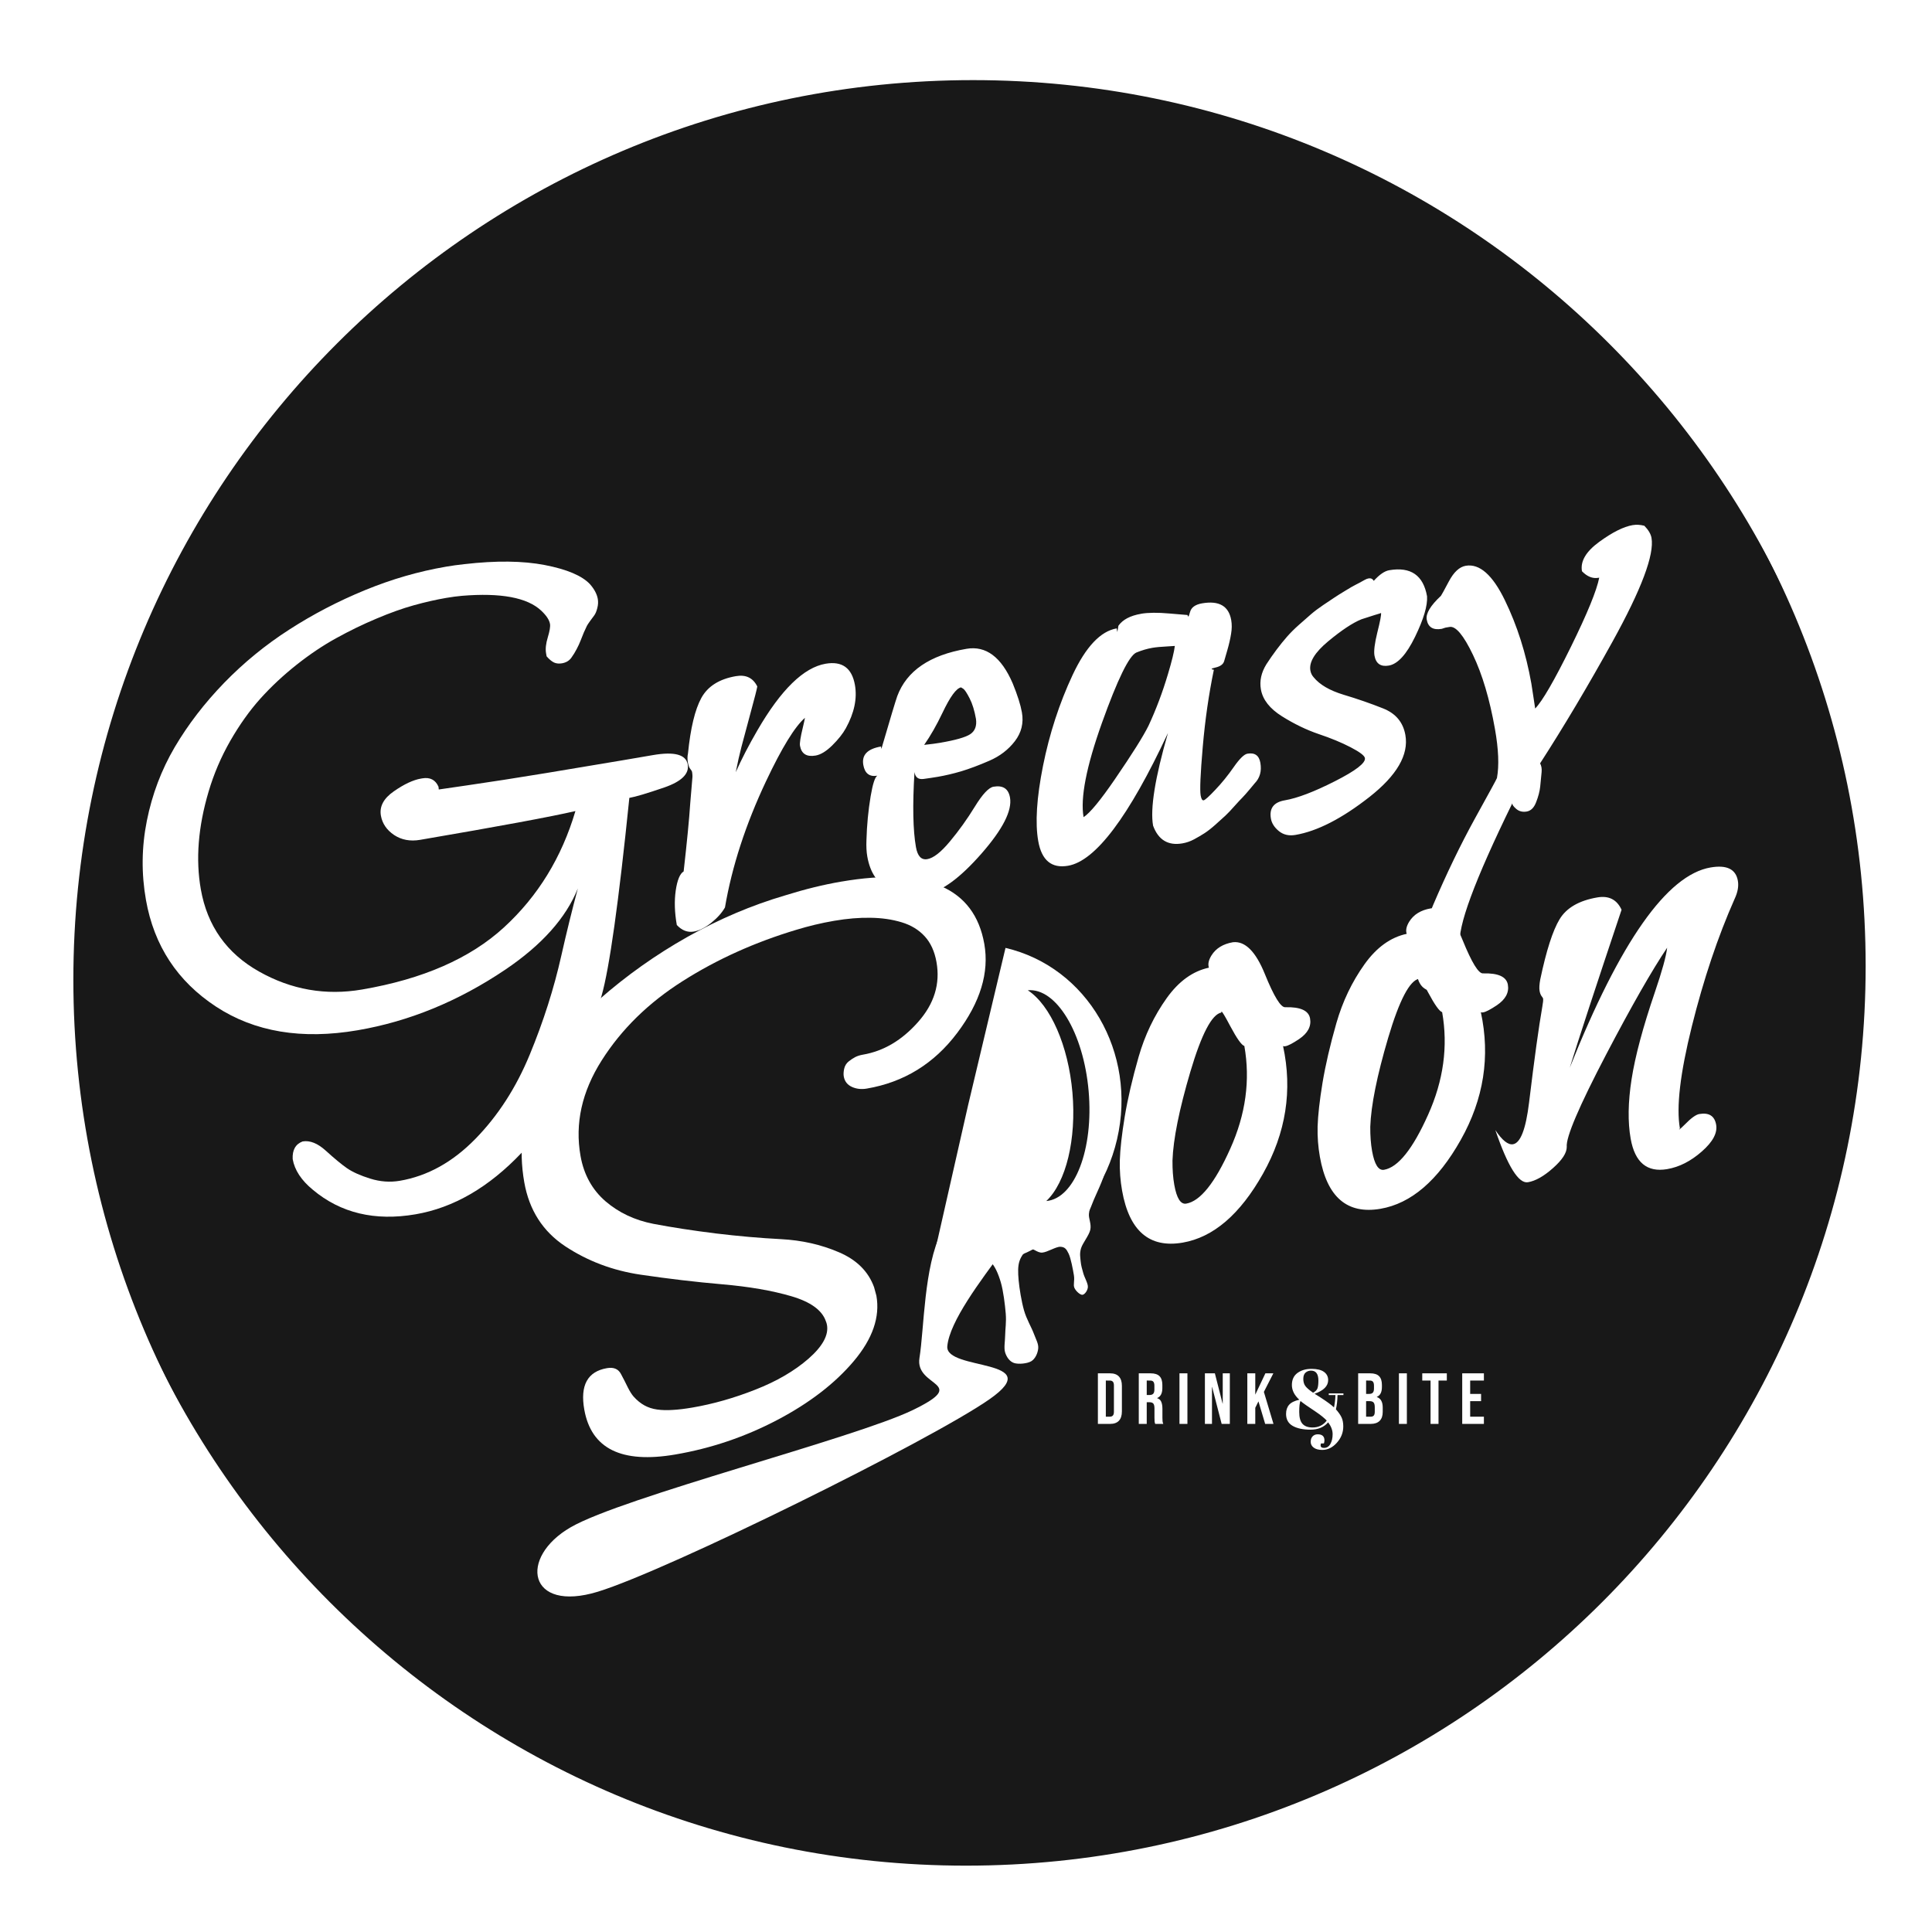
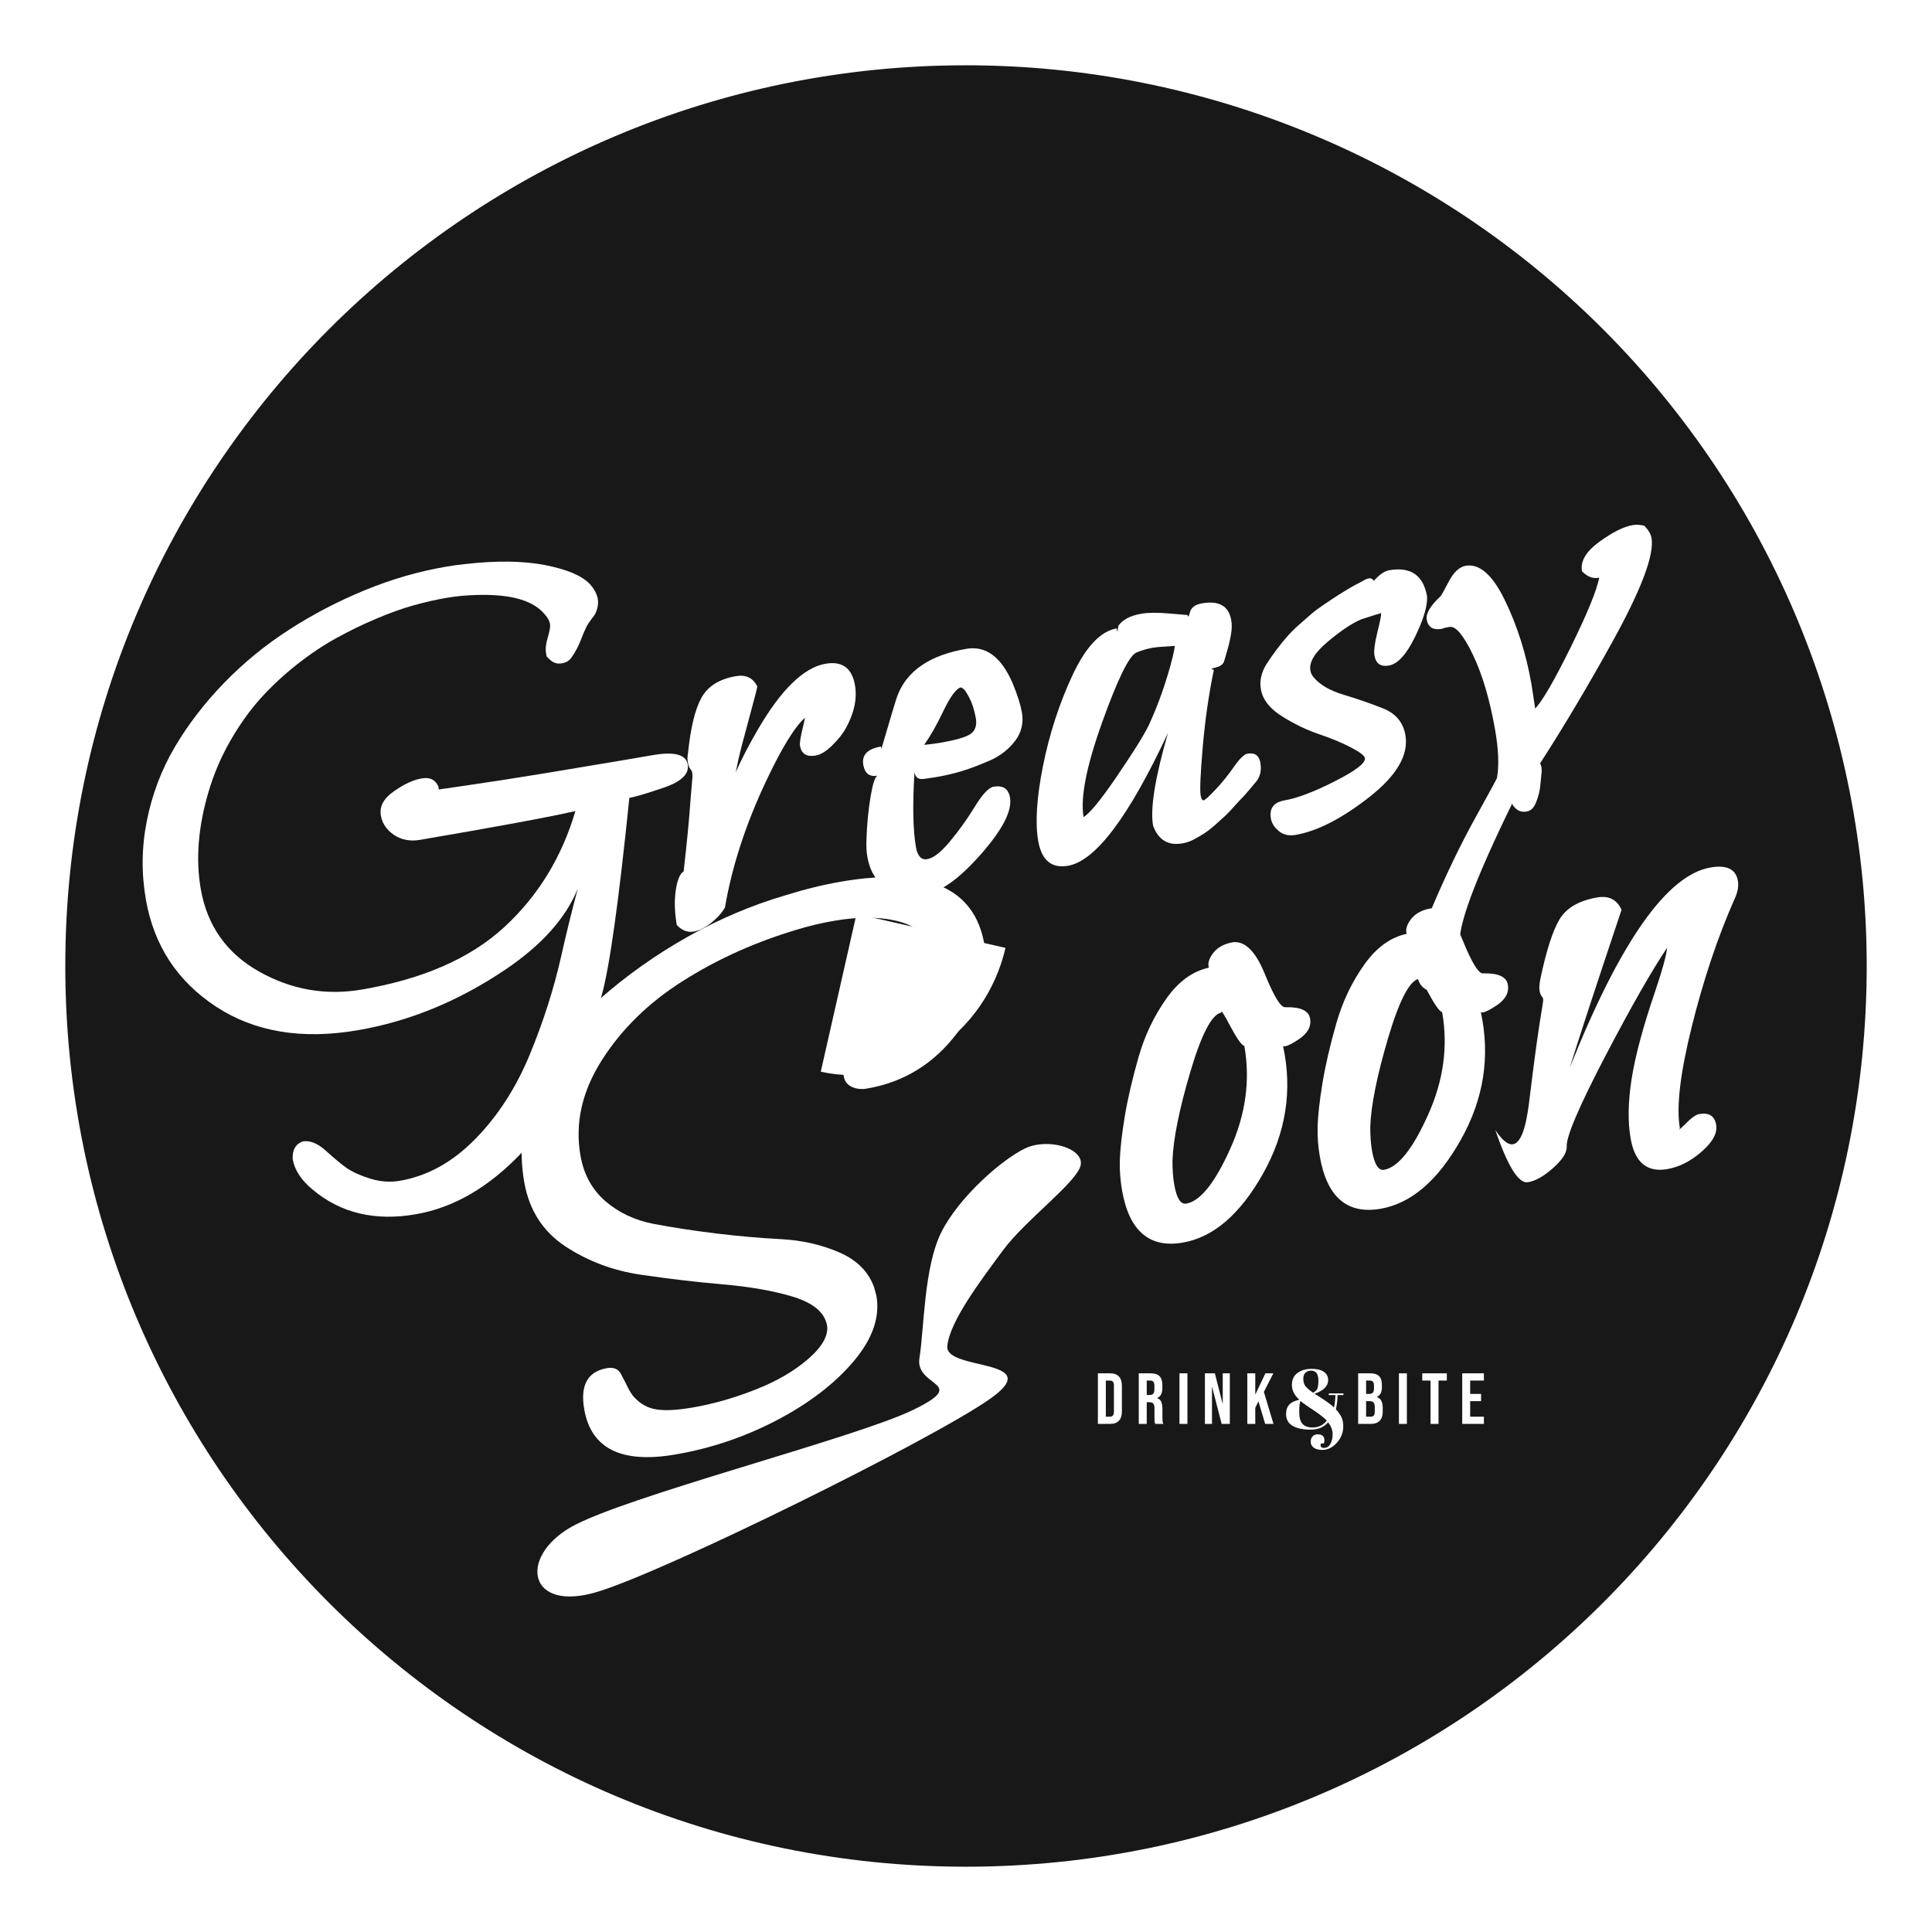
<svg xmlns="http://www.w3.org/2000/svg" xmlns:xlink="http://www.w3.org/1999/xlink" version="1.1" viewBox="0.0 0.0 250.0 250.0" fill="none" stroke="none" stroke-linecap="square" stroke-miterlimit="10">
  <clipPath id="p.0">
    <path d="m0 0l250.0 0l0 250.0l-250.0 0l0 -250.0z" clip-rule="nonzero" />
  </clipPath>
  <g clip-path="url(#p.0)">
    <path fill="#000000" fill-opacity="0.0" d="m0 0l250.0 0l0 250.0l-250.0 0z" fill-rule="evenodd" />
    <path fill="#181818" d="m8.449 125.0l0 0c0 -64.369 52.182 -116.551 116.551 -116.551l0 0c30.911 0 60.557 12.279 82.414 34.137c21.858 21.858 34.137 51.503 34.137 82.414l0 0c0 64.369 -52.182 116.551 -116.551 116.551l0 0c-64.369 0 -116.551 -52.182 -116.551 -116.551z" fill-rule="evenodd" />
    <g filter="url(#shadowFilter-p.1)">
      <use xlink:href="#p.1" transform="matrix(1.0 0.0 0.0 1.0 0.908 1.782)" />
    </g>
    <defs>
      <filter id="shadowFilter-p.1" filterUnits="userSpaceOnUse">
        <feGaussianBlur in="SourceAlpha" stdDeviation="1.5" result="blur" />
        <feComponentTransfer in="blur" color-interpolation-filters="sRGB">
          <feFuncR type="linear" slope="0" />
          <feFuncG type="linear" slope="0" />
          <feFuncB type="linear" slope="0" />
          <feFuncA type="linear" slope="0.3" />
        </feComponentTransfer>
      </filter>
    </defs>
    <g id="p.1">
-       <path fill="#ffffff" d="m2.37 125.0l0 0c0 -67.727 54.903 -122.63 122.63 -122.63l0 0c32.523 0 63.715 12.92 86.712 35.917c22.998 22.998 35.917 54.189 35.917 86.712l0 0c0 67.727 -54.903 122.63 -122.63 122.63l0 0c-67.727 0 -122.63 -54.903 -122.63 -122.63zm6.215 0l0 0c0 64.294 52.121 116.415 116.415 116.415c64.294 0 116.415 -52.121 116.415 -116.415l0 0c0 -64.294 -52.121 -116.415 -116.415 -116.415l0 0c-64.294 0 -116.415 52.121 -116.415 116.415z" fill-rule="evenodd" />
-     </g>
+       </g>
    <path fill="#ffffff" d="m108.883 114.075c-2.31 0.395 -4.732 0.989 -7.269 1.783c-4.326 1.27 -8.544 3.062 -12.656 5.375c-4.102 2.312 -7.911 5.013 -11.429 8.106c-3.508 3.091 -6.193 6.713 -8.055 10.867c-1.862 4.154 -2.406 8.419 -1.631 12.794c0.636 3.594 2.403 6.351 5.301 8.27c2.907 1.918 6.158 3.142 9.752 3.673c3.594 0.531 7.118 0.947 10.571 1.246c3.463 0.298 6.439 0.812 8.928 1.541c2.489 0.73 3.978 1.806 4.468 3.228c0.066 0.15 0.115 0.312 0.146 0.486c0.233 1.314 -0.565 2.772 -2.393 4.373c-1.83 1.591 -4.122 2.926 -6.876 4.003c-2.752 1.086 -5.466 1.858 -8.141 2.316c-0.962 0.165 -1.812 0.267 -2.548 0.308c-0.735 0.05 -1.407 0.032 -2.017 -0.053c-0.61 -0.085 -1.162 -0.265 -1.657 -0.54c-0.495 -0.275 -0.959 -0.655 -1.392 -1.14c-0.237 -0.272 -0.485 -0.665 -0.744 -1.18c-0.25 -0.516 -0.546 -1.095 -0.888 -1.737c-0.343 -0.652 -0.943 -0.904 -1.8 -0.758c-2.521 0.431 -3.504 2.219 -2.947 5.362c0.897 5.065 4.819 7.003 11.767 5.815c4.648 -0.795 9.053 -2.287 13.217 -4.477c4.163 -2.189 7.461 -4.728 9.895 -7.616c2.433 -2.888 3.407 -5.706 2.92 -8.454l-0.299 -1.1c-0.738 -2.042 -2.26 -3.553 -4.565 -4.532c-2.307 -0.988 -4.801 -1.551 -7.482 -1.689c-2.682 -0.138 -5.501 -0.385 -8.459 -0.741c-2.95 -0.367 -5.631 -0.779 -8.042 -1.238c-2.413 -0.468 -4.484 -1.444 -6.215 -2.929c-1.722 -1.495 -2.797 -3.447 -3.223 -5.855c-0.742 -4.191 0.169 -8.311 2.734 -12.358c2.565 -4.047 6.063 -7.472 10.494 -10.276c4.429 -2.813 9.332 -5.024 14.708 -6.635c0.781 -0.238 1.575 -0.454 2.384 -0.649c0.818 -0.197 1.655 -0.368 2.511 -0.515c1.684 -0.288 3.247 -0.418 4.69 -0.39c1.451 0.017 2.788 0.21 4.014 0.578c1.225 0.368 2.225 0.974 2.999 1.817c0.774 0.843 1.284 1.959 1.529 3.347c0.498 2.813 -0.299 5.397 -2.39 7.753c-2.082 2.354 -4.46 3.76 -7.135 4.218c-0.375 0.064 -0.704 0.168 -0.986 0.311c-0.272 0.141 -0.561 0.333 -0.865 0.574c-0.295 0.24 -0.486 0.557 -0.575 0.951c-0.081 0.383 -0.097 0.713 -0.048 0.988c0.111 0.625 0.458 1.072 1.041 1.342c0.583 0.27 1.231 0.344 1.943 0.222c4.802 -0.821 8.7 -3.221 11.693 -7.199c2.994 -3.978 4.163 -7.819 3.507 -11.524c-1.286 -7.262 -7.448 -9.948 -18.485 -8.061z" fill-rule="evenodd" />
    <path fill="#ffffff" d="m95.203 99.918c0 0 0 0 0 0l0 0c0 0 0 0 0 0zm29.16 -10.969c0.009 -0.001 0.105 0.059 0.289 0.181c0.184 0.122 0.455 0.534 0.814 1.233c0.357 0.692 0.632 1.58 0.824 2.665c0.124 0.902 -0.121 1.559 -0.734 1.972c-0.605 0.403 -1.911 0.776 -3.917 1.119c-0.499 0.085 -1.13 0.169 -1.891 0.251c-0.056 0.005 -0.11 0.013 -0.162 0.021l-7.6293945E-6 0c0.825 -1.183 1.611 -2.559 2.358 -4.126c0.999 -2.106 1.804 -3.212 2.418 -3.317zm24.736 -5.118c0.482 -0.082 1.121 -0.143 1.917 -0.182c0.385 -0.019 0.72 -0.041 1.007 -0.065l0 0c-0.091 0.761 -0.39 1.983 -0.897 3.667c-0.696 2.338 -1.531 4.554 -2.505 6.648c-0.67 1.362 -2.124 3.675 -4.361 6.941c-1.87 2.73 -3.219 4.363 -4.046 4.9l0 0c-0.436 -2.477 0.356 -6.541 2.375 -12.194c2.03 -5.66 3.514 -8.695 4.451 -9.107c0.724 -0.294 1.41 -0.496 2.058 -0.607zm-1.443 -4.406c-1.401 0.24 -2.379 0.755 -2.934 1.547l-0.14 0.814l-0.084 -0.472c-2.085 0.357 -3.988 2.371 -5.711 6.042c-1.714 3.67 -2.988 7.585 -3.822 11.744c-0.826 4.15 -1.032 7.396 -0.617 9.738c0.441 2.492 1.726 3.555 3.854 3.191c3.556 -0.608 7.866 -6.334 12.93 -17.177l0 0c-1.672 5.793 -2.314 9.79 -1.924 11.99c0.678 1.844 1.942 2.608 3.79 2.291c0.534 -0.091 1.04 -0.267 1.517 -0.527c0.486 -0.261 0.936 -0.524 1.349 -0.79c0.421 -0.274 0.884 -0.637 1.391 -1.088c0.514 -0.46 0.946 -0.85 1.295 -1.169c0.348 -0.327 0.744 -0.743 1.187 -1.248c0.452 -0.506 0.797 -0.877 1.035 -1.112c0.237 -0.243 0.549 -0.596 0.936 -1.059c0.396 -0.465 0.608 -0.719 0.636 -0.765c0.688 -0.701 0.936 -1.593 0.744 -2.678c-0.167 -0.943 -0.723 -1.334 -1.669 -1.172c-0.429 0.073 -1.021 0.652 -1.777 1.737c-0.748 1.075 -1.54 2.053 -2.377 2.933c-0.828 0.879 -1.334 1.334 -1.518 1.365c-0.175 0.03 -0.302 -0.179 -0.382 -0.627c-0.122 -0.692 -0.033 -2.784 0.269 -6.278c0.302 -3.493 0.782 -6.823 1.439 -9.988c-0.453 -0.06 -0.375 -0.158 0.232 -0.295c0.615 -0.146 0.982 -0.419 1.1 -0.82c0.044 -0.161 0.178 -0.626 0.403 -1.393c0.224 -0.775 0.387 -1.483 0.49 -2.125c0.112 -0.643 0.118 -1.243 0.019 -1.801c-0.322 -1.816 -1.573 -2.537 -3.754 -2.164c-0.893 0.153 -1.418 0.53 -1.573 1.131c-0.096 0.371 -0.174 0.562 -0.234 0.572c-0.037 0.006 -0.067 -0.057 -0.091 -0.189c-0.035 0.006 -0.814 -0.059 -2.336 -0.196c-1.522 -0.136 -2.747 -0.125 -3.676 0.033zm-52.42 8.067c-2.155 0.369 -3.649 1.308 -4.482 2.819c-0.825 1.51 -1.401 3.908 -1.731 7.196c-0.082 0.354 -0.084 0.747 -0.008 1.18c0.064 0.362 0.166 0.632 0.306 0.81c0.139 0.171 0.214 0.291 0.227 0.362c0.058 0.33 0.071 0.628 0.036 0.893l-0.27 3.217c-0.134 2.047 -0.418 4.979 -0.852 8.795c-0.482 0.285 -0.823 1.109 -1.024 2.471c-0.194 1.353 -0.147 2.839 0.14 4.458c0.657 0.705 1.389 0.989 2.195 0.851c0.718 -0.123 1.468 -0.498 2.251 -1.126c0.791 -0.629 1.386 -1.294 1.786 -1.994c0.903 -5.297 2.677 -10.746 5.321 -16.349c2.041 -4.32 3.717 -7.05 5.028 -8.188l7.6293945E-6 0c-0.064 0.344 -0.155 0.762 -0.274 1.252c-0.303 1.242 -0.426 2.029 -0.367 2.359c0.185 1.045 0.856 1.469 2.012 1.271c0.666 -0.114 1.386 -0.553 2.163 -1.317c0.783 -0.774 1.37 -1.514 1.759 -2.22c1.092 -1.985 1.484 -3.849 1.175 -5.594c-0.39 -2.201 -1.653 -3.118 -3.79 -2.753c-2.838 0.485 -5.781 3.357 -8.829 8.616c-1.107 1.906 -2.041 3.711 -2.804 5.417c0.246 -1.243 0.491 -2.331 0.735 -3.265c0.385 -1.443 0.804 -3.004 1.255 -4.685c0.46 -1.682 0.726 -2.728 0.798 -3.137c-0.549 -1.113 -1.467 -1.559 -2.755 -1.339zm29.827 -3.535c-4.756 0.813 -7.742 2.855 -8.959 6.124c-0.228 0.646 -0.913 2.922 -2.053 6.826l-0.054 -0.307c-1.752 0.3 -2.513 1.094 -2.285 2.383c0.195 1.1 0.8 1.565 1.814 1.393l0 0c-0.303 0.164 -0.592 1.051 -0.866 2.66c-0.307 1.834 -0.487 3.719 -0.541 5.656c-0.035 0.824 0.002 1.538 0.109 2.144c0.374 2.114 1.336 3.521 2.886 4.22c1.549 0.699 3.134 0.909 4.755 0.632c1.997 -0.342 4.373 -2.084 7.128 -5.228c2.762 -3.153 3.994 -5.574 3.695 -7.264c-0.202 -1.14 -0.911 -1.605 -2.129 -1.397c-0.622 0.106 -1.43 0.969 -2.425 2.589c-0.987 1.61 -2.062 3.11 -3.223 4.499c-1.153 1.388 -2.128 2.15 -2.925 2.286c-0.771 0.132 -1.26 -0.388 -1.467 -1.559c-0.386 -2.177 -0.449 -5.414 -0.19 -9.71l0 0c0.102 0.679 0.489 0.977 1.16 0.895c0.679 -0.092 1.298 -0.186 1.859 -0.281c0.963 -0.165 1.973 -0.402 3.028 -0.712c1.062 -0.319 2.272 -0.773 3.63 -1.362c1.366 -0.59 2.471 -1.435 3.314 -2.535c0.85 -1.109 1.154 -2.351 0.91 -3.727c-0.174 -0.983 -0.572 -2.234 -1.193 -3.756c-1.47 -3.409 -3.462 -4.898 -5.975 -4.469zm54.707 -10.171c-0.604 0.103 -1.272 0.562 -2.003 1.375c-0.153 -0.262 -0.379 -0.367 -0.676 -0.316c-0.154 0.026 -0.328 0.095 -0.521 0.205c-0.567 0.316 -0.966 0.53 -1.199 0.642c-0.233 0.113 -0.65 0.354 -1.252 0.724c-0.604 0.362 -1.083 0.663 -1.438 0.902c-0.355 0.239 -0.843 0.565 -1.464 0.979c-0.613 0.413 -1.146 0.816 -1.6 1.209c-0.454 0.393 -0.969 0.846 -1.546 1.358c-0.577 0.512 -1.087 1.02 -1.53 1.525c-0.436 0.496 -0.887 1.055 -1.354 1.677c-0.467 0.623 -0.906 1.252 -1.317 1.889c-0.666 1.078 -0.903 2.163 -0.709 3.255c0.235 1.328 1.145 2.489 2.728 3.481c1.583 0.992 3.167 1.758 4.752 2.297c1.583 0.531 2.961 1.101 4.133 1.71c1.173 0.609 1.788 1.075 1.845 1.397c0.111 0.629 -1.183 1.628 -3.882 2.996c-2.691 1.367 -4.85 2.19 -6.48 2.469c-1.436 0.246 -2.036 1.037 -1.8 2.373c0.106 0.597 0.449 1.134 1.029 1.61c0.581 0.476 1.296 0.641 2.145 0.496c2.82 -0.482 6.009 -2.117 9.568 -4.904c3.557 -2.795 5.109 -5.47 4.657 -8.024c-0.292 -1.651 -1.253 -2.798 -2.884 -3.442c-1.621 -0.646 -3.328 -1.237 -5.119 -1.773c-1.793 -0.544 -3.081 -1.295 -3.864 -2.254c-0.224 -0.245 -0.366 -0.537 -0.426 -0.875c-0.192 -1.085 0.577 -2.346 2.308 -3.784c1.731 -1.438 3.164 -2.388 4.301 -2.849c1.476 -0.479 2.258 -0.726 2.346 -0.741c0.105 -0.039 0.168 -0.064 0.19 -0.075l0 0c0.04 0.251 -0.119 1.086 -0.477 2.505c-0.352 1.429 -0.477 2.43 -0.375 3.004c0.185 1.045 0.803 1.478 1.854 1.298c1.156 -0.198 2.29 -1.44 3.401 -3.728c1.111 -2.287 1.628 -4.032 1.55 -5.233c-0.483 -2.727 -2.113 -3.854 -4.889 -3.379zm31.5 -5.837c-1.182 0.202 -2.629 0.927 -4.339 2.175c-1.71 1.248 -2.452 2.513 -2.225 3.794c0.673 0.695 1.382 0.978 2.127 0.851c0.036 -0.006 0.071 -0.014 0.106 -0.022l0 0c-0.316 1.642 -1.535 4.622 -3.657 8.938c-2.161 4.385 -3.705 7.051 -4.632 7.998l0 0c-0.06 -0.365 -0.134 -0.855 -0.222 -1.471c-0.112 -0.783 -0.202 -1.37 -0.272 -1.763c-0.692 -3.906 -1.833 -7.497 -3.423 -10.772c-1.592 -3.283 -3.281 -4.771 -5.068 -4.466c-0.815 0.139 -1.543 0.815 -2.186 2.026c-0.643 1.211 -0.984 1.832 -1.024 1.864c-1.363 1.27 -1.976 2.294 -1.838 3.072c0.175 0.99 0.824 1.39 1.945 1.198l0.474 -0.154l0.539 -0.092c0.797 -0.136 1.804 1.064 3.02 3.601c1.216 2.537 2.167 5.739 2.852 9.607c0.465 2.625 0.551 4.74 0.257 6.345c-0.012 0.083 -0.962 1.829 -2.849 5.237c-1.877 3.415 -3.683 7.153 -5.418 11.215c-1.735 4.062 -2.431 7.064 -2.087 9.006c0.296 1.674 1.299 2.365 3.007 2.073c0.902 -0.154 1.772 -0.595 2.609 -1.321c0.837 -0.726 1.173 -1.553 1.009 -2.481c-0.053 -0.299 -0.225 -0.662 -0.518 -1.09c-0.3 -0.418 -0.475 -0.769 -0.525 -1.052c-0.391 -2.209 1.862 -8.315 6.759 -18.32l0 0c-0.023 0.174 0.146 0.416 0.508 0.727c0.372 0.317 0.825 0.43 1.359 0.338c0.543 -0.093 0.949 -0.498 1.219 -1.217c0.28 -0.712 0.455 -1.382 0.524 -2.009c0.069 -0.627 0.13 -1.253 0.182 -1.877c0.042 -0.436 -0.023 -0.813 -0.196 -1.129l0 0c3.051 -4.723 6.176 -9.976 9.375 -15.758c3.745 -6.779 5.425 -11.253 5.041 -13.422c-0.089 -0.503 -0.398 -1.025 -0.927 -1.566c-0.529 -0.136 -1.031 -0.164 -1.504 -0.083z" fill-rule="evenodd" />
    <path fill="#ffffff" d="m158.06 130.893c0.086 -0.015 0.466 0.618 1.14 1.897c0.85 1.594 1.457 2.448 1.819 2.562c0.782 4.417 0.176 8.844 -1.819 13.279c-1.986 4.434 -3.886 6.806 -5.701 7.117c-0.722 0.124 -1.238 -0.689 -1.548 -2.437c-0.163 -0.921 -0.241 -1.966 -0.232 -3.136c0.097 -2.767 0.868 -6.597 2.312 -11.492c1.453 -4.896 2.793 -7.449 4.019 -7.659c-0.015 -0.083 -0.011 -0.126 0.01 -0.13zm25.594 -4.378c0.086 -0.015 0.466 0.618 1.14 1.897c0.85 1.594 1.457 2.448 1.819 2.562c0.782 4.417 0.176 8.844 -1.819 13.279c-1.986 4.434 -3.886 6.806 -5.701 7.117c-0.722 0.124 -1.238 -0.689 -1.548 -2.437c-0.163 -0.921 -0.241 -1.966 -0.232 -3.136c0.097 -2.767 0.868 -6.597 2.312 -11.492c1.453 -4.896 2.793 -7.449 4.019 -7.659c-0.015 -0.083 -0.011 -0.126 0.01 -0.13zm-24.102 -4.593c-1.283 0.219 -2.21 0.787 -2.783 1.702c-0.378 0.606 -0.49 1.137 -0.337 1.593l-1.5258789E-5 0c-2.079 0.443 -3.897 1.753 -5.455 3.932c-1.624 2.272 -2.839 4.813 -3.644 7.621c-0.805 2.809 -1.402 5.38 -1.792 7.713c-0.382 2.323 -0.594 4.218 -0.638 5.684c-0.03 1.323 0.068 2.624 0.295 3.903c0.924 5.219 3.534 7.461 7.829 6.727c3.972 -0.679 7.44 -3.654 10.403 -8.922c2.972 -5.279 3.837 -10.787 2.596 -16.523l0 0c0.067 0.042 0.165 0.052 0.293 0.03c0.357 -0.061 0.95 -0.369 1.781 -0.925c1.128 -0.764 1.602 -1.653 1.422 -2.668c-0.181 -1.023 -1.251 -1.508 -3.209 -1.454c-0.579 0.046 -1.459 -1.385 -2.64 -4.293c-1.182 -2.917 -2.556 -4.29 -4.122 -4.119zm25.594 -4.378c-1.283 0.219 -2.21 0.787 -2.783 1.702c-0.378 0.606 -0.49 1.137 -0.337 1.593l0 0c-2.079 0.443 -3.897 1.753 -5.455 3.932c-1.624 2.272 -2.839 4.813 -3.644 7.621c-0.805 2.809 -1.402 5.38 -1.792 7.713c-0.382 2.323 -0.594 4.218 -0.638 5.684c-0.03 1.323 0.068 2.624 0.295 3.903c0.924 5.219 3.534 7.461 7.829 6.727c3.972 -0.679 7.44 -3.654 10.403 -8.923c2.972 -5.279 3.837 -10.787 2.596 -16.523l0 0c0.067 0.042 0.165 0.052 0.293 0.03c0.357 -0.061 0.95 -0.369 1.781 -0.925c1.128 -0.764 1.602 -1.653 1.422 -2.668c-0.181 -1.023 -1.251 -1.508 -3.209 -1.454c-0.579 0.046 -1.459 -1.385 -2.64 -4.293c-1.182 -2.917 -2.556 -4.29 -4.122 -4.119zm36.211 -5.297c-5.645 0.965 -11.722 9.605 -18.232 25.918c1.177 -3.804 3.412 -10.617 6.704 -20.441c-0.606 -1.32 -1.65 -1.853 -3.132 -1.599c-2.366 0.405 -3.996 1.347 -4.889 2.826c-0.885 1.469 -1.718 4.063 -2.499 7.781c-0.119 0.653 -0.149 1.15 -0.088 1.491c0.048 0.273 0.132 0.496 0.251 0.669c0.127 0.163 0.194 0.266 0.201 0.308c0.032 0.179 -0.002 0.541 -0.102 1.085c-0.45 2.546 -1.021 6.676 -1.712 12.391c-0.416 3.427 -1.107 5.223 -2.073 5.388c-0.642 0.11 -1.406 -0.502 -2.291 -1.835l0 0c1.607 4.707 3.014 6.957 4.221 6.751c0.979 -0.167 2.06 -0.778 3.244 -1.833c1.193 -1.056 1.785 -1.97 1.776 -2.742c-0.121 -1.236 1.581 -5.226 5.106 -11.97c3.278 -6.257 5.906 -10.857 7.884 -13.8l0 0c-0.121 1.09 -0.652 3.016 -1.595 5.779c-1.54 4.516 -2.542 8.259 -3.005 11.229c-0.463 2.97 -0.503 5.538 -0.119 7.704c0.544 3.07 2.117 4.382 4.721 3.937c1.568 -0.268 3.063 -1.029 4.486 -2.283c1.424 -1.245 2.042 -2.401 1.853 -3.467c-0.201 -1.134 -0.928 -1.594 -2.183 -1.379c-0.437 0.075 -1.058 0.524 -1.862 1.346c-0.312 0.315 -0.567 0.549 -0.766 0.702c0.038 -0.058 0.079 -0.123 0.121 -0.196c-0.483 -2.729 0.034 -7.136 1.551 -13.22c1.517 -6.085 3.359 -11.575 5.528 -16.47c0.406 -0.86 0.546 -1.644 0.421 -2.352c-0.266 -1.501 -1.439 -2.073 -3.52 -1.717z" fill-rule="evenodd" />
    <path fill="#ffffff" d="m57.705 73.331c-3.53 0.604 -7.024 1.616 -10.483 3.037c-3.459 1.421 -6.726 3.123 -9.801 5.107c-3.068 1.974 -5.874 4.269 -8.417 6.886c-2.534 2.616 -4.666 5.389 -6.395 8.321c-1.72 2.93 -2.922 6.104 -3.605 9.52c-0.684 3.416 -0.722 6.836 -0.116 10.259c1.047 5.914 4.068 10.512 9.063 13.795c4.994 3.275 11.1 4.295 18.32 3.06c6.67 -1.141 13.038 -3.753 19.105 -7.837c4.727 -3.19 7.859 -6.693 9.394 -10.509l0 0c-0.74 2.763 -1.452 5.66 -2.136 8.691c-0.955 4.257 -2.315 8.523 -4.081 12.796c-1.764 4.282 -4.112 7.922 -7.045 10.92c-2.932 2.998 -6.19 4.804 -9.774 5.416c-1.259 0.215 -2.532 0.123 -3.818 -0.277c-1.286 -0.4 -2.294 -0.852 -3.023 -1.355c-0.72 -0.505 -1.63 -1.258 -2.73 -2.257c-1.057 -0.963 -2.06 -1.363 -3.009 -1.201c-0.916 0.349 -1.343 1.111 -1.281 2.288c0.252 1.423 1.121 2.745 2.608 3.966c3.595 3.016 8.023 4.075 13.283 3.175c4.923 -0.842 9.501 -3.497 13.736 -7.966c4.244 -4.471 7.689 -11.231 10.335 -20.282c1.022 -3.57 2.223 -12.116 3.602 -25.638c0.789 -0.135 2.3 -0.585 4.531 -1.351c2.23 -0.774 3.237 -1.767 3.023 -2.979c-0.227 -1.279 -1.719 -1.683 -4.477 -1.211l-4.005 0.685c-2.563 0.438 -5.821 0.982 -9.772 1.632c-3.943 0.648 -7.366 1.181 -10.271 1.6c-1.608 0.232 -2.838 0.411 -3.689 0.537l0 0c-0.001 -0.114 -0.013 -0.233 -0.035 -0.358c-0.396 -0.893 -1.095 -1.253 -2.097 -1.082l-0.16 0.027c-1.02 0.174 -2.193 0.724 -3.519 1.649c-1.327 0.917 -1.886 1.968 -1.676 3.154c0.18 1.017 0.748 1.849 1.703 2.498c0.963 0.638 2.087 0.848 3.373 0.628c10.218 -1.748 16.915 -2.989 20.093 -3.725l0 0c-1.777 6.013 -4.859 11.031 -9.246 15.055c-4.379 4.014 -10.503 6.693 -18.37 8.039c-4.701 0.804 -9.142 0.027 -13.325 -2.33c-4.182 -2.357 -6.692 -5.9 -7.529 -10.627c-0.686 -3.872 -0.35 -8.093 1.006 -12.663c0.675 -2.28 1.608 -4.465 2.801 -6.554c1.202 -2.091 2.501 -3.915 3.897 -5.472c1.405 -1.558 2.966 -3.017 4.681 -4.375c1.715 -1.358 3.426 -2.506 5.133 -3.444c1.715 -0.948 3.448 -1.79 5.2 -2.526c1.759 -0.746 3.375 -1.324 4.847 -1.733c1.481 -0.41 2.878 -0.728 4.19 -0.952c0.727 -0.124 1.406 -0.214 2.036 -0.27c5.026 -0.414 8.442 0.223 10.249 1.913c0.669 0.628 1.049 1.2 1.14 1.717c0.06 0.339 -0.034 0.918 -0.282 1.737c-0.248 0.819 -0.323 1.504 -0.226 2.055l0.072 0.407c0.344 0.395 0.666 0.663 0.965 0.804c0.298 0.132 0.637 0.166 1.018 0.101c0.523 -0.09 0.925 -0.324 1.205 -0.704c0.279 -0.388 0.513 -0.769 0.703 -1.141c0.199 -0.374 0.367 -0.739 0.505 -1.095c0.137 -0.364 0.279 -0.72 0.428 -1.068c0.156 -0.358 0.288 -0.643 0.397 -0.854c0.062 -0.115 0.191 -0.312 0.389 -0.59c0.206 -0.28 0.391 -0.529 0.553 -0.749c0.162 -0.22 0.294 -0.535 0.395 -0.945c0.11 -0.412 0.131 -0.808 0.064 -1.189c-0.113 -0.635 -0.454 -1.275 -1.025 -1.92c-1.034 -1.089 -2.974 -1.909 -5.823 -2.461c-2.848 -0.552 -6.323 -0.59 -10.424 -0.116c-0.798 0.084 -1.592 0.194 -2.382 0.329z" fill-rule="evenodd" />
-     <path fill="#ffffff" d="m122.474 159.839c-2.134 1.952 -1.941 5.554 -1.692 6.157c0.248 0.603 2.489 -2.132 3.183 -2.541c0.694 -0.409 0.612 0.189 0.98 0.085c0.367 -0.104 0.686 -0.665 1.224 -0.708c0.539 -0.043 1.452 -0.065 2.007 0.45c0.556 0.515 0.999 1.526 1.326 2.641c0.328 1.114 0.546 2.904 0.64 4.045c0.094 1.142 -0.062 1.961 -0.074 2.804c-0.012 0.843 -0.19 1.655 0.003 2.255c0.192 0.6 0.588 1.16 1.15 1.346c0.563 0.186 1.707 0.082 2.227 -0.232c0.521 -0.314 0.844 -1.055 0.897 -1.655c0.053 -0.6 -0.273 -1.124 -0.579 -1.943c-0.306 -0.82 -0.931 -1.83 -1.256 -2.974c-0.326 -1.144 -0.601 -2.822 -0.698 -3.892c-0.096 -1.07 -0.109 -1.849 0.12 -2.526c0.229 -0.677 0.765 -1.358 1.253 -1.536c0.488 -0.178 1.004 0.517 1.675 0.47c0.671 -0.047 1.779 -0.777 2.349 -0.753c0.571 0.023 0.782 0.279 1.074 0.893c0.292 0.613 0.555 2.049 0.679 2.786c0.124 0.737 -0.117 1.213 0.066 1.636c0.183 0.423 0.743 0.919 1.033 0.9c0.291 -0.019 0.691 -0.552 0.711 -1.015c0.02 -0.463 -0.434 -1.21 -0.59 -1.763c-0.156 -0.553 -0.296 -1.012 -0.345 -1.553c-0.049 -0.541 -0.156 -1.012 0.051 -1.691c0.208 -0.679 1.024 -1.646 1.194 -2.385c0.169 -0.739 -0.226 -1.465 -0.177 -2.046c0.049 -0.581 0.145 -0.556 0.472 -1.44c0.327 -0.884 1.578 -3.344 1.49 -3.867c-0.088 -0.522 -0.471 0.318 -2.018 0.734c-1.546 0.416 -4.199 0.54 -7.261 1.759c-3.062 1.22 -8.978 3.606 -11.113 5.558z" fill-rule="evenodd" />
-     <path fill="#ffffff" d="m130.112 122.657l0 0c10.59 2.482 17.039 13.547 14.434 24.765c-2.605 11.218 -13.287 18.376 -23.906 16.019l4.629 -20.416z" fill-rule="evenodd" />
+     <path fill="#ffffff" d="m130.112 122.657l0 0c-2.605 11.218 -13.287 18.376 -23.906 16.019l4.629 -20.416z" fill-rule="evenodd" />
    <path fill="#ffffff" d="m132.629 148.613c-3.002 1.438 -8.532 6.288 -10.807 10.807c-2.275 4.519 -2.228 12.466 -2.844 16.306c-0.616 3.839 6.668 3.081 -0.853 6.731c-7.521 3.65 -37.478 11.25 -44.272 15.168c-6.794 3.918 -5.53 11.107 3.508 8.342c9.038 -2.765 43.181 -19.639 50.718 -24.932c7.537 -5.293 -5.783 -3.618 -5.498 -6.826c0.284 -3.207 4.329 -8.516 7.205 -12.419c2.876 -3.903 9.575 -8.801 10.049 -10.997c0.474 -2.196 -4.203 -3.618 -7.205 -2.18z" fill-rule="evenodd" />
    <path fill="#ffffff" d="m143.618 178.644c0.168 0 0.298 0.05 0.388 0.149c0.09 0.099 0.135 0.261 0.135 0.485l0 3.404c0 0.224 -0.045 0.387 -0.135 0.487c-0.09 0.099 -0.22 0.149 -0.388 0.149l-0.524 0l0 -4.675zm-1.552 -0.936l0 6.545l1.571 0c0.511 0 0.895 -0.137 1.151 -0.411c0.256 -0.275 0.384 -0.677 0.384 -1.207l0 -3.31c0 -0.53 -0.128 -0.931 -0.384 -1.205c-0.256 -0.275 -0.639 -0.412 -1.151 -0.412z" fill-rule="evenodd" />
    <path fill="#ffffff" d="m148.854 178.644c0.181 0 0.313 0.053 0.397 0.158c0.084 0.106 0.126 0.277 0.126 0.514l0 0.505c0 0.25 -0.052 0.427 -0.155 0.533c-0.102 0.105 -0.256 0.158 -0.461 0.158l-0.374 0l0 -1.869zm-1.496 -0.936l0 6.545l1.029 0l0 -2.805l0.355 0c0.237 0 0.404 0.059 0.501 0.178c0.096 0.118 0.145 0.326 0.145 0.625l0 1.198c0 0.242 0.006 0.411 0.018 0.505c0.013 0.093 0.039 0.193 0.076 0.298l1.047 0c-0.05 -0.113 -0.081 -0.226 -0.094 -0.341c-0.012 -0.116 -0.018 -0.267 -0.018 -0.453l0 -1.15c0 -0.387 -0.052 -0.695 -0.155 -0.925c-0.102 -0.231 -0.278 -0.384 -0.528 -0.458l0 -0.02c0.449 -0.181 0.674 -0.61 0.674 -1.289l0 -0.403c0 -0.51 -0.122 -0.889 -0.365 -1.135c-0.242 -0.247 -0.629 -0.37 -1.16 -0.37z" fill-rule="evenodd" />
    <path fill="#ffffff" d="m152.623 177.708l0 6.545l1.029 0l0 -6.545z" fill-rule="evenodd" />
    <path fill="#ffffff" d="m155.914 177.708l0 6.545l0.916 0l0 -4.778l0.018 0l1.234 4.778l1.058 0l0 -6.545l-0.918 0l0 3.919l-0.018 0l-1 -3.919z" fill-rule="evenodd" />
    <path fill="#ffffff" d="m161.403 177.708l0 6.545l1.029 0l0 -2.085l0.411 -0.832l0.869 2.917l1.076 0l-1.243 -4.142l1.225 -2.403l-1.029 0l-1.309 2.759l0 -2.759z" fill-rule="evenodd" />
    <path fill="#ffffff" d="m177.269 178.644c0.182 0 0.314 0.053 0.397 0.158c0.084 0.106 0.126 0.277 0.126 0.514l0 0.365c0 0.249 -0.051 0.426 -0.154 0.533c-0.102 0.106 -0.257 0.158 -0.463 0.158l-0.402 0l0 -1.729zm-0.037 2.665c0.236 0 0.406 0.058 0.508 0.173c0.103 0.115 0.155 0.322 0.155 0.621l0 0.571c0 0.236 -0.044 0.403 -0.131 0.501c-0.087 0.096 -0.221 0.145 -0.402 0.145l-0.589 0l0 -2.01zm-1.487 -3.601l0 6.545l1.618 0c0.511 0 0.899 -0.132 1.164 -0.397c0.265 -0.265 0.397 -0.65 0.397 -1.155l0 -0.562c0 -0.736 -0.256 -1.191 -0.767 -1.365l0 -0.018c0.224 -0.093 0.391 -0.246 0.499 -0.458c0.11 -0.212 0.164 -0.486 0.164 -0.823l0 -0.262c0 -0.51 -0.122 -0.889 -0.365 -1.135c-0.242 -0.247 -0.629 -0.37 -1.158 -0.37z" fill-rule="evenodd" />
    <path fill="#ffffff" d="m181.02 177.708l0 6.545l1.029 0l0 -6.545z" fill-rule="evenodd" />
    <path fill="#ffffff" d="m184.04 177.708l0 0.936l1.074 0l0 5.609l1.029 0l0 -5.609l1.076 0l0 -0.936z" fill-rule="evenodd" />
    <path fill="#ffffff" d="m189.211 177.708l0 6.545l2.805 0l0 -0.934l-1.776 0l0 -2.01l1.411 0l0 -0.936l-1.411 0l0 -1.729l1.776 0l0 -0.936z" fill-rule="evenodd" />
    <path fill="#ffffff" d="m169.649 177.359c0.634 0 0.951 0.429 0.951 1.288c0 0.436 -0.038 0.767 -0.115 0.993c-0.077 0.225 -0.268 0.417 -0.574 0.577c-0.494 -0.341 -0.829 -0.632 -1.004 -0.872c-0.174 -0.24 -0.261 -0.546 -0.261 -0.917c0 -0.372 0.098 -0.643 0.295 -0.814c0.197 -0.171 0.433 -0.256 0.709 -0.256zm-1.365 3.928c0.284 0.248 0.946 0.714 1.986 1.398c0.604 0.407 1.074 0.786 1.409 1.135c-0.451 0.597 -1.063 0.895 -1.834 0.895c-0.583 0 -1.016 -0.156 -1.301 -0.469c-0.283 -0.314 -0.425 -0.827 -0.425 -1.54c0 -0.713 0.054 -1.186 0.163 -1.419zm1.418 -4.157c-0.72 0 -1.323 0.176 -1.807 0.529c-0.483 0.353 -0.725 0.873 -0.725 1.562c0 0.687 0.32 1.321 0.961 1.903c-0.618 0.139 -1.059 0.357 -1.322 0.656c-0.262 0.298 -0.393 0.692 -0.393 1.18c0 0.705 0.285 1.221 0.856 1.549c0.572 0.327 1.342 0.49 2.31 0.49c0.968 0 1.728 -0.316 2.281 -0.949c0.386 0.516 0.579 1.026 0.579 1.528c0 0.502 -0.097 0.924 -0.29 1.267c-0.193 0.342 -0.468 0.513 -0.824 0.513c-0.393 0 -0.524 -0.193 -0.393 -0.579l0.382 0c0.044 -0.153 0.066 -0.284 0.066 -0.393c0 -0.525 -0.291 -0.787 -0.874 -0.787c-0.262 0 -0.479 0.085 -0.65 0.256c-0.171 0.172 -0.256 0.41 -0.256 0.716c0 0.306 0.131 0.557 0.393 0.753c0.263 0.197 0.631 0.295 1.103 0.295c0.706 0 1.336 -0.309 1.889 -0.927c0.553 -0.618 0.83 -1.321 0.83 -2.107c0 -0.488 -0.08 -0.892 -0.24 -1.212c-0.16 -0.32 -0.397 -0.654 -0.711 -1.004c0.124 -0.546 0.194 -1.161 0.208 -1.846l0.764 0l0 -0.217l-1.899 0l0 0.217l0.864 0c-0.015 0.546 -0.078 1.077 -0.187 1.594c-0.334 -0.32 -0.905 -0.741 -1.713 -1.265c-0.386 -0.24 -0.652 -0.408 -0.798 -0.503c1.172 -0.407 1.757 -0.997 1.757 -1.768c0 -0.444 -0.18 -0.797 -0.54 -1.059c-0.36 -0.262 -0.901 -0.393 -1.622 -0.393z" fill-rule="evenodd" />
-     <path fill="#181818" d="m132.995 128.14l0 0c3.688 -0.33 7.213 5.507 7.874 13.039c0.661 7.532 -1.793 13.906 -5.48 14.236c2.569 -2.423 3.913 -8.006 3.383 -14.048c-0.53 -6.042 -2.826 -11.299 -5.777 -13.227z" fill-rule="evenodd" />
  </g>
</svg>